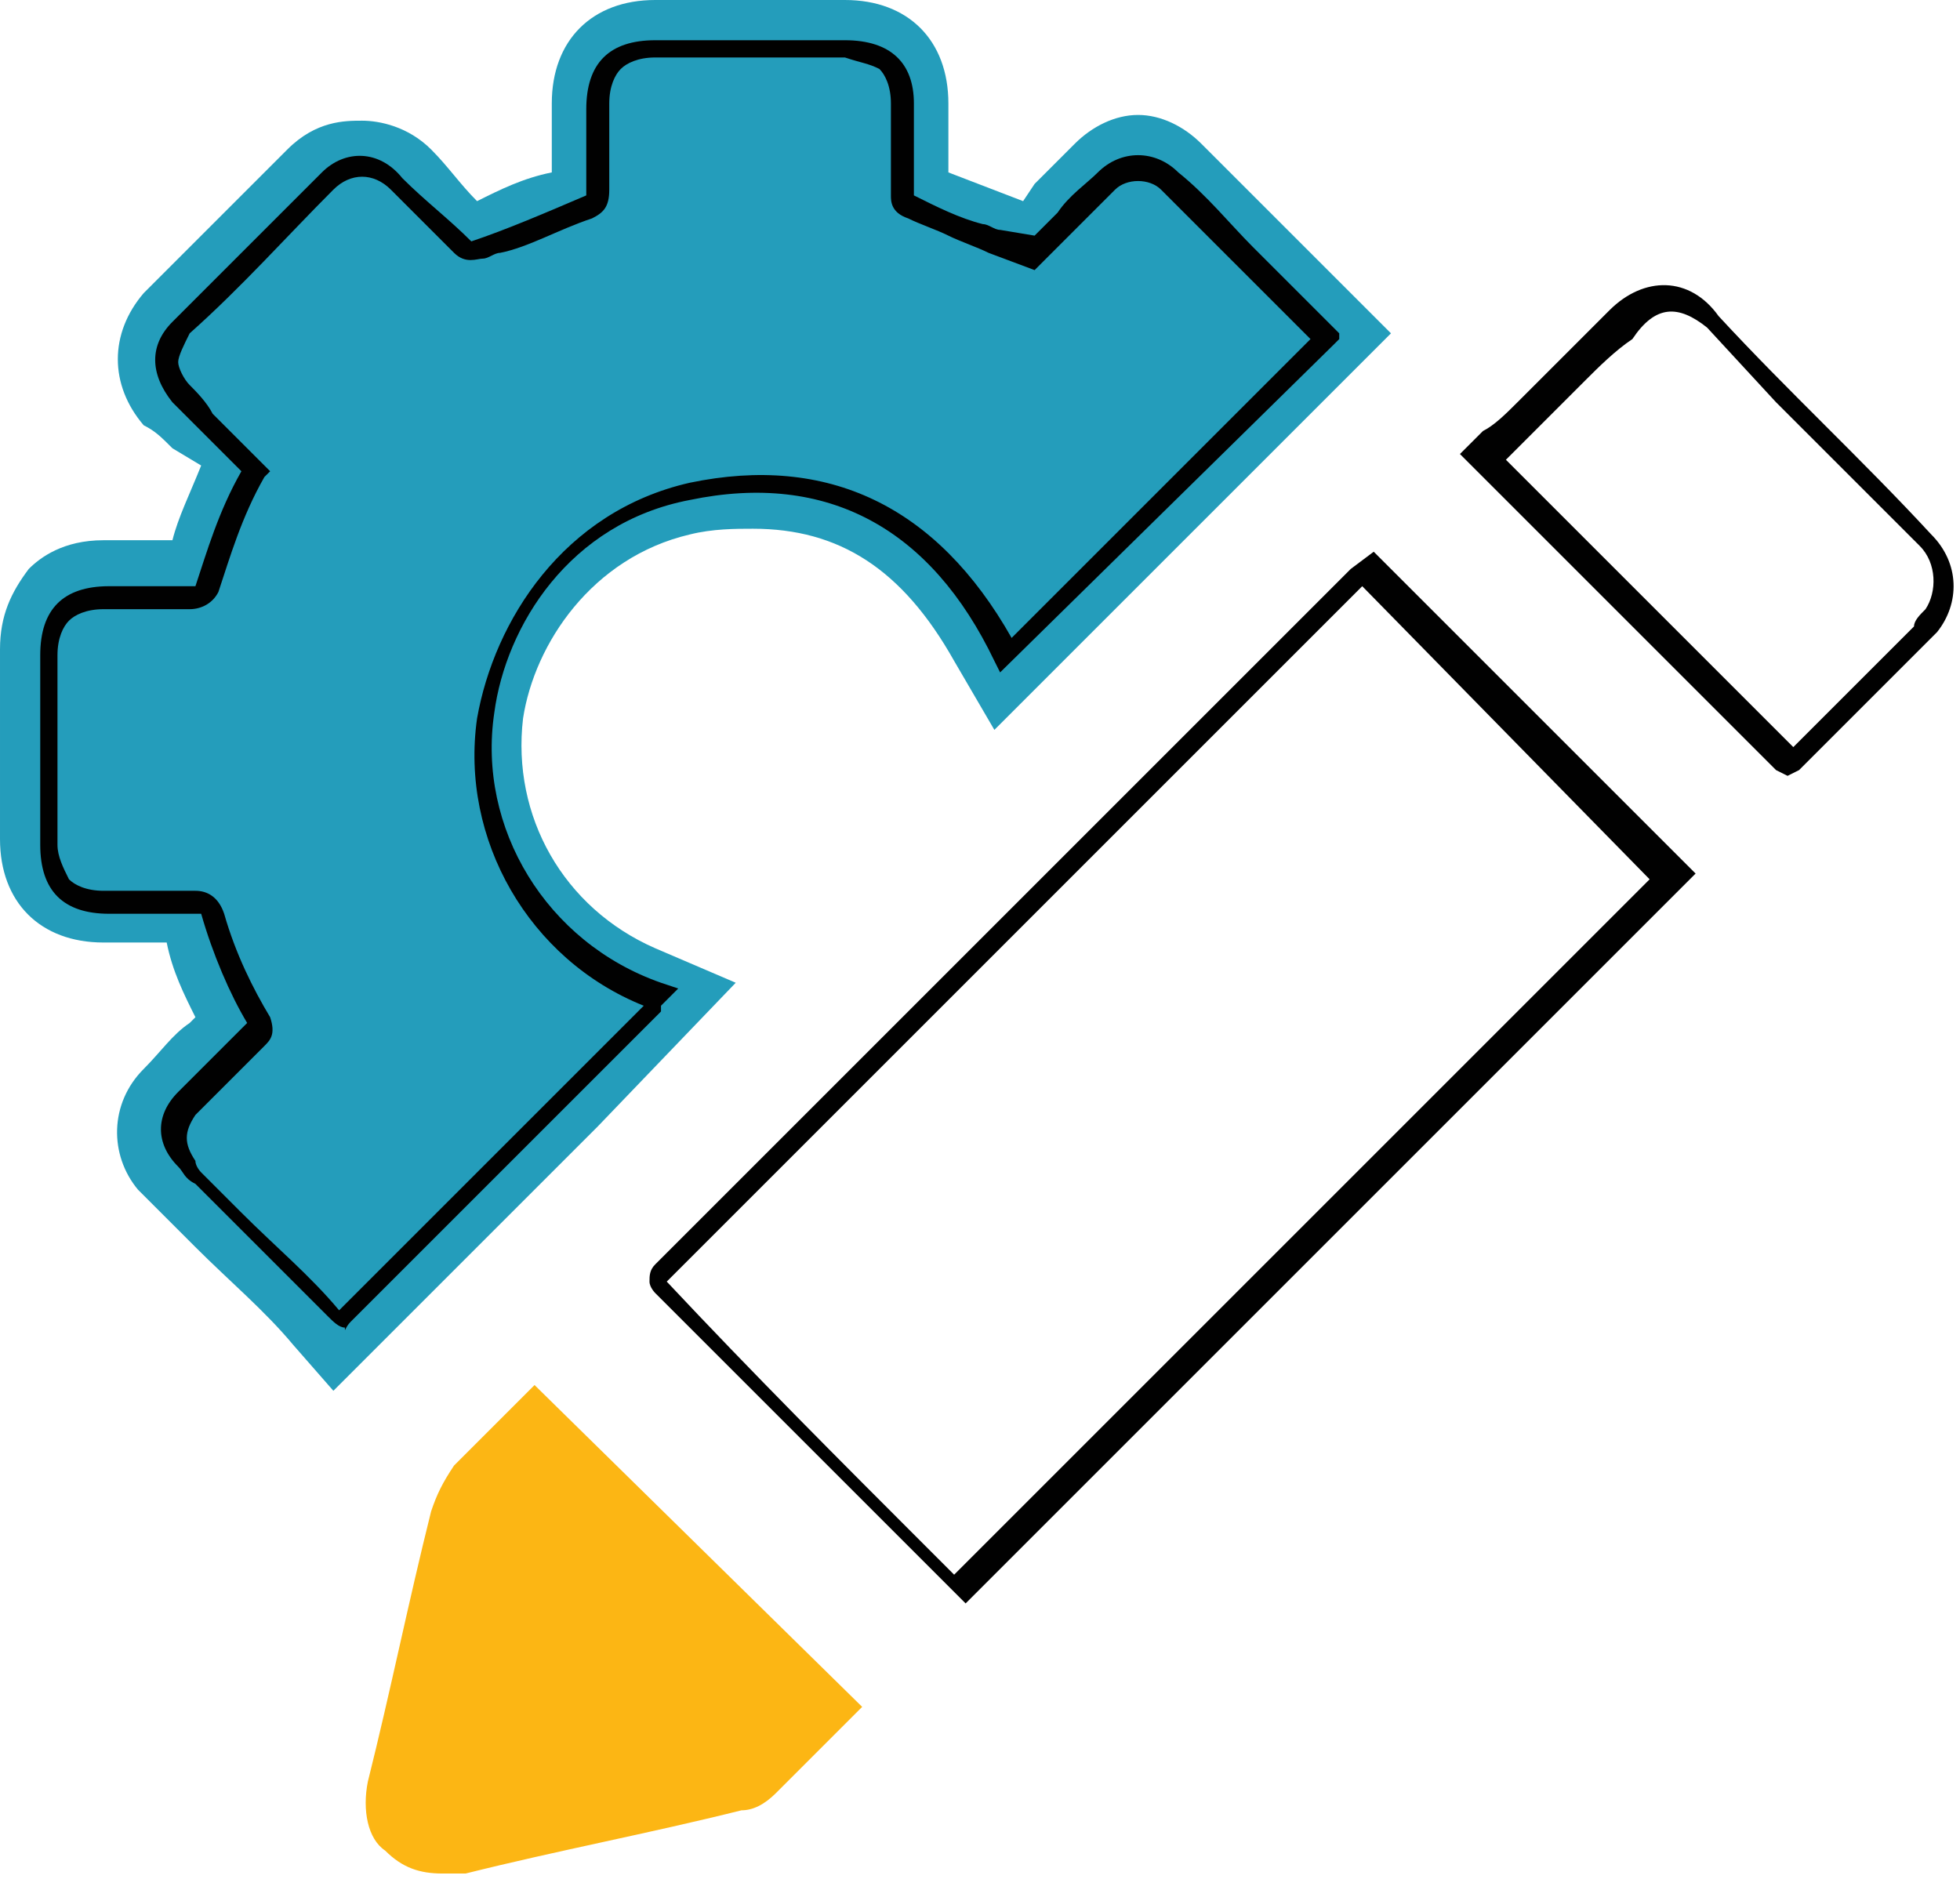
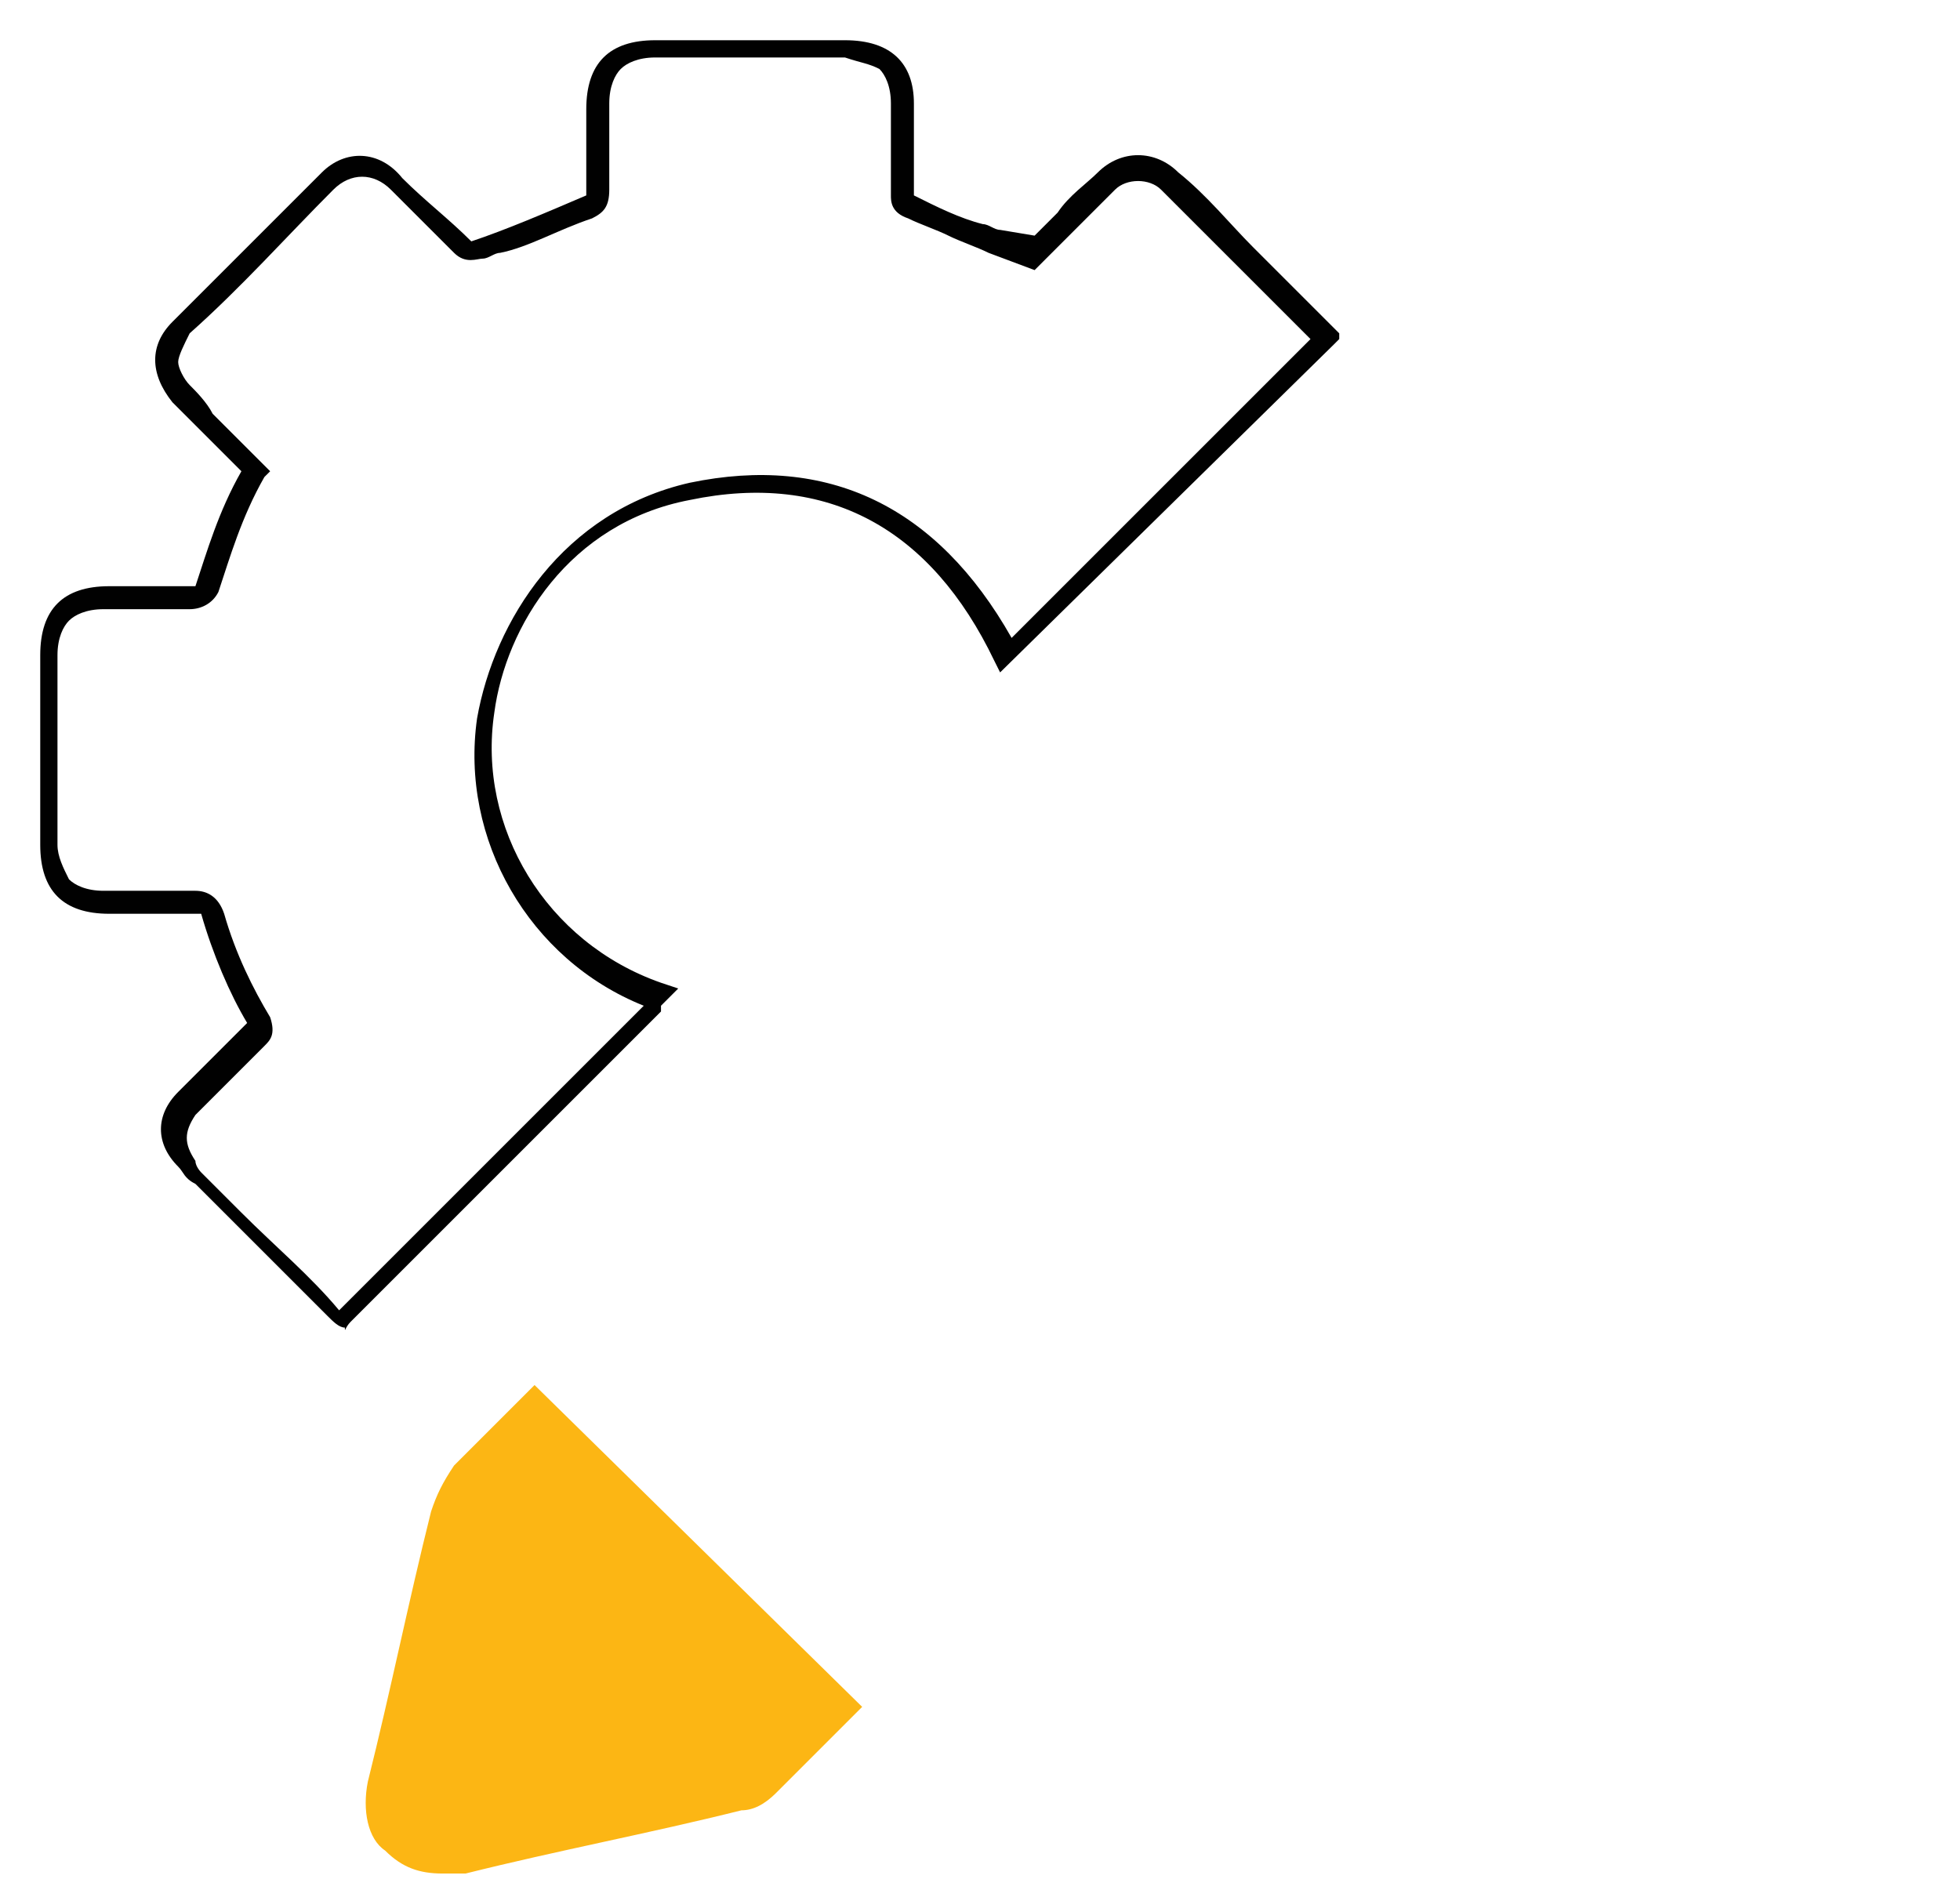
<svg xmlns="http://www.w3.org/2000/svg" version="1.1" id="Layer_1" x="0px" y="0px" width="34.1px" height="32.7px" viewBox="0 0 34.1 32.7" enable-background="new 0 0 34.1 32.7" xml:space="preserve">
  <g>
-     <path fill="#249DBB" d="M5.1,23.4c-0.5-0.6-1.1-1.1-1.7-1.7l-0.7-0.7c-0.1-0.1-0.2-0.2-0.3-0.3c-0.5-0.6-0.5-1.5,0.1-2.1   c0.3-0.3,0.5-0.6,0.8-0.8l0.1-0.1c-0.2-0.4-0.4-0.8-0.5-1.3c-0.3,0-1.1,0-1.1,0c-1.1,0-1.8-0.7-1.8-1.8v-3.3c0-0.6,0.2-1,0.5-1.4   c0.2-0.2,0.6-0.5,1.3-0.5c0,0,1,0,1.2,0c0.1-0.4,0.3-0.8,0.5-1.3L3,7.8C2.8,7.6,2.7,7.5,2.5,7.4c-0.6-0.7-0.6-1.6,0-2.3   c0.8-0.8,1.7-1.7,2.5-2.5C5.5,2.1,6,2.1,6.3,2.1c0.3,0,0.8,0.1,1.2,0.5C7.8,2.9,8,3.2,8.3,3.5C8.7,3.3,9.1,3.1,9.6,3V1.8   c0-1.1,0.7-1.8,1.8-1.8h3.3c1.1,0,1.8,0.7,1.8,1.8c0,0.4,0,0.8,0,1.2l1.3,0.5L18,3.2L18.2,3c0.2-0.2,0.3-0.3,0.5-0.5   C19,2.2,19.4,2,19.8,2c0.4,0,0.8,0.2,1.1,0.5l2,2l1.3,1.3l-6.9,6.9l-0.7-1.2c-0.9-1.6-2-2.3-3.5-2.3c-0.3,0-0.7,0-1.1,0.1   c-1.7,0.4-2.7,1.9-2.9,3.2c-0.2,1.7,0.7,3.3,2.3,4l1.4,0.6l-2.4,2.5l-4.6,4.6L5.1,23.4z" />
-     <path fill="#249DBB" d="M22.7,5.9l-5.2,5.2c-1.3-2.3-3.2-3.3-5.7-2.7c-2.2,0.5-3.5,2.4-3.7,4.1C7.9,14.6,9,16.6,11,17.5l-1.4,1.4   c-1.3,1.3-2.5,2.5-3.9,3.8c-0.5-0.6-1.1-1.1-1.7-1.7l-0.7-0.7c-0.1-0.1-0.1-0.1-0.2-0.2c-0.2-0.2-0.2-0.5,0-0.7   c0.4-0.4,0.8-0.8,1.2-1.2c0.1-0.1,0.2-0.2,0.1-0.5c-0.3-0.5-0.6-1.1-0.8-1.8c-0.1-0.3-0.3-0.4-0.5-0.4c0,0,0,0,0,0   c-0.4,0-0.9,0-1.3,0H1.8c-0.5,0-0.7-0.2-0.7-0.7v-3.3c0-0.3,0.1-0.5,0.2-0.6s0.3-0.2,0.6-0.2c0.5,0,1,0,1.5,0   c0.3,0,0.4-0.1,0.5-0.4C4,9.7,4.3,9,4.7,8.3l0.1-0.2l-1.1-1C3.6,6.9,3.5,6.8,3.3,6.7c-0.3-0.3-0.3-0.6,0-0.8C4.2,5,5,4.2,5.9,3.3   c0.3-0.3,0.6-0.3,0.9,0c0.4,0.4,0.8,0.8,1.2,1.2c0.2,0.2,0.4,0.1,0.5,0.1C9,4.4,9.6,4.1,10.3,3.9c0.2-0.1,0.4-0.2,0.3-0.5V1.9   c0-0.5,0.2-0.8,0.8-0.8h3.3c0.5,0,0.7,0.2,0.7,0.7c0,0.5,0,1,0,1.5v0.1c0,0.1,0,0.4,0.3,0.5c0.5,0.2,1,0.4,1.5,0.5l0.8,0.3l0.2-0.2   c0.1-0.1,0.3-0.3,0.5-0.5c0.2-0.2,0.4-0.4,0.7-0.6c0.2-0.2,0.6-0.2,0.8,0l2,2L22.7,5.9z" />
    <path fill-rule="evenodd" clip-rule="evenodd" fill="#010101" d="M15.3,1.2c0.1,0.1,0.2,0.3,0.2,0.6c0,0.5,0,1,0,1.5v0.1   c0,0.1,0,0.3,0.3,0.4l0,0C16,3.9,16.3,4,16.5,4.1c0.2,0.1,0.5,0.2,0.7,0.3l0.8,0.3l0.2-0.2c0.1-0.1,0.3-0.3,0.5-0.5l0,0   c0,0,0.1-0.1,0.2-0.2c0.2-0.2,0.3-0.3,0.5-0.5c0.2-0.2,0.6-0.2,0.8,0l0,0c0.7,0.7,1.3,1.3,2,2l0,0l0.6,0.6l-5.2,5.2l0,0   c-1.3-2.3-3.2-3.2-5.6-2.7c-2.2,0.5-3.4,2.4-3.7,4.1c-0.3,2.1,0.9,4.2,2.9,5l0,0l-1.4,1.4c-0.6,0.6-1.3,1.3-1.9,1.9   c-0.6,0.6-1.3,1.3-2,2l0,0l0,0c-0.5-0.6-1.1-1.1-1.7-1.7l-0.7-0.7c0,0,0,0,0,0c0,0-0.1-0.1-0.1-0.2c-0.2-0.3-0.2-0.5,0-0.8   c0.3-0.3,0.5-0.5,0.8-0.8c0.1-0.1,0.3-0.3,0.4-0.4c0.1-0.1,0.2-0.2,0.1-0.5c-0.3-0.5-0.6-1.1-0.8-1.8l0,0c-0.1-0.3-0.3-0.4-0.5-0.4   h0c-0.4,0-0.9,0-1.3,0H1.8l0,0c-0.3,0-0.5-0.1-0.6-0.2C1.1,15.1,1,14.9,1,14.7v-3.3c0-0.3,0.1-0.5,0.2-0.6c0.1-0.1,0.3-0.2,0.6-0.2   c0.2,0,0.3,0,0.5,0c0.3,0,0.7,0,1,0c0.2,0,0.4-0.1,0.5-0.3C4,9.7,4.2,9,4.6,8.3l0.1-0.1l-1-1C3.6,7,3.4,6.8,3.3,6.7   S3.1,6.4,3.1,6.3S3.2,6,3.3,5.8C4.2,5,5,4.1,5.8,3.3l0,0C6.1,3,6.5,3,6.8,3.3c0.4,0.4,0.8,0.8,1.1,1.1c0,0,0,0,0,0   c0.2,0.2,0.4,0.1,0.5,0.1l0,0c0.1,0,0.2-0.1,0.3-0.1C9.2,4.3,9.7,4,10.3,3.8c0.2-0.1,0.3-0.2,0.3-0.5V1.8c0-0.3,0.1-0.5,0.2-0.6   s0.3-0.2,0.6-0.2h3.3C15,1.1,15.1,1.1,15.3,1.2z M11.4,0.7c-0.8,0-1.2,0.4-1.2,1.2V2c0,0.5,0,0.9,0,1.4v0l0,0l0,0c0,0,0,0,0,0l0,0   l0,0C9.5,3.7,8.8,4,8.2,4.2l0,0l0,0C7.8,3.8,7.4,3.5,7,3.1l0,0C6.6,2.6,6,2.6,5.6,3C4.7,3.9,3.9,4.7,3,5.6C2.6,6,2.6,6.5,3,7l0,0   l0,0c0.1,0.1,0.3,0.3,0.4,0.4l0,0l0.8,0.8l0,0c-0.4,0.7-0.6,1.4-0.8,2l0,0h0c-0.3,0-0.7,0-1,0c-0.2,0-0.3,0-0.5,0   c-0.4,0-0.7,0.1-0.9,0.3c-0.2,0.2-0.3,0.5-0.3,0.9v3.3c0,0.8,0.4,1.2,1.2,1.2h1.5c0,0,0,0,0.1,0c0,0,0,0,0,0c0,0,0,0,0,0   c0.2,0.7,0.5,1.4,0.8,1.9l0,0l0,0c-0.4,0.4-0.8,0.8-1.2,1.2c-0.4,0.4-0.4,0.9,0,1.3c0.1,0.1,0.1,0.2,0.3,0.3l0.7,0.7l0,0   c0.3,0.3,0.6,0.6,0.8,0.8s0.6,0.6,0.8,0.8c0.1,0.1,0.2,0.2,0.3,0.2C6,23.2,6,23.1,6.1,23c1.3-1.3,2.6-2.6,3.9-3.9l1.5-1.5   c0,0,0,0,0-0.1s0,0,0,0l0.3-0.3l-0.3-0.1c-2-0.7-3.2-2.7-2.9-4.7c0.2-1.5,1.3-3.3,3.4-3.7c2.4-0.5,4.2,0.5,5.3,2.8l0.1,0.2L23.2,6   l0.1-0.1l0-0.1L22.5,5c-0.2-0.2-0.4-0.4-0.7-0.7C21.4,3.9,21,3.4,20.5,3l0,0c-0.4-0.4-1-0.4-1.4,0c-0.2,0.2-0.5,0.4-0.7,0.7l0,0   l0,0C18.3,3.8,18.1,4,18,4.1l0,0L17.4,4c-0.1,0-0.2-0.1-0.3-0.1c-0.4-0.1-0.8-0.3-1.2-0.5l0,0l0-0.1c0-0.5,0-1,0-1.5   c0-0.7-0.4-1.1-1.2-1.1L11.4,0.7L11.4,0.7z" />
-     <path fill-rule="evenodd" clip-rule="evenodd" fill="#010101" d="M28.7,15.3L16.6,27.4l-0.5-0.5c-1.5-1.5-3-3-4.5-4.6l0,0l0,0   c0.2-0.2,0.3-0.3,0.5-0.5c0.3-0.3,0.6-0.6,0.9-0.9l0,0l10.7-10.7L28.7,15.3z M23.5,9.9L23.5,9.9L23.5,9.9c-0.1,0.1-0.1,0.1-0.1,0.1   l0,0L12.8,20.6l0,0c-0.5,0.5-0.9,0.9-1.4,1.4l0,0l0,0c-0.1,0.1-0.1,0.2-0.1,0.3s0.1,0.2,0.1,0.2c0.8,0.8,1.5,1.5,2.3,2.3   c0.8,0.8,1.5,1.5,2.3,2.3l0.8,0.8l12.7-12.7l-5.4-5.4l-0.2-0.2L23.5,9.9z" />
    <path fill-rule="evenodd" clip-rule="evenodd" fill="#FCB614" d="M15,29.7l-0.5,0.5c-0.3,0.3-0.7,0.7-1,1c-0.2,0.2-0.4,0.3-0.6,0.3   c-1.6,0.4-3.2,0.7-4.8,1.1c-0.1,0-0.2,0-0.4,0c-0.4,0-0.7-0.1-1-0.4C6.4,32,6.3,31.5,6.4,31c0.4-1.6,0.7-3.1,1.1-4.7   c0.1-0.3,0.2-0.5,0.4-0.8c0.3-0.3,0.6-0.6,0.9-0.9l0.5-0.5L15,29.7z" />
-     <path fill-rule="evenodd" clip-rule="evenodd" fill="#010101" d="M29.7,5.7L29.7,5.7L30.9,7c0.8,0.8,1.7,1.7,2.5,2.5   c0.3,0.3,0.3,0.8,0.1,1.1c-0.1,0.1-0.2,0.2-0.2,0.3c-0.2,0.2-0.5,0.5-0.7,0.7c-0.5,0.5-0.9,0.9-1.4,1.4l0,0l-5-5l0.1-0.1l0,0   c0,0,0,0,0,0c0.2-0.2,0.4-0.4,0.5-0.5l0.6-0.6c0.1-0.1,0.2-0.2,0.2-0.2c0.2-0.2,0.5-0.5,0.8-0.7C28.8,5.3,29.2,5.3,29.7,5.7z    M28,5.4L28,5.4c-0.3,0.3-0.7,0.7-1,1L26.4,7c-0.2,0.2-0.4,0.4-0.6,0.5l-0.4,0.4l5.5,5.5l0.2,0.1l0.2-0.1c0,0,0,0,0,0c0,0,0,0,0,0   l2.1-2.1c0.1-0.1,0.2-0.2,0.3-0.3l0,0l0,0c0.4-0.5,0.4-1.2-0.1-1.7l0,0c-1.2-1.3-2.5-2.5-3.7-3.8C29.4,4.8,28.6,4.8,28,5.4z" />
  </g>
</svg>